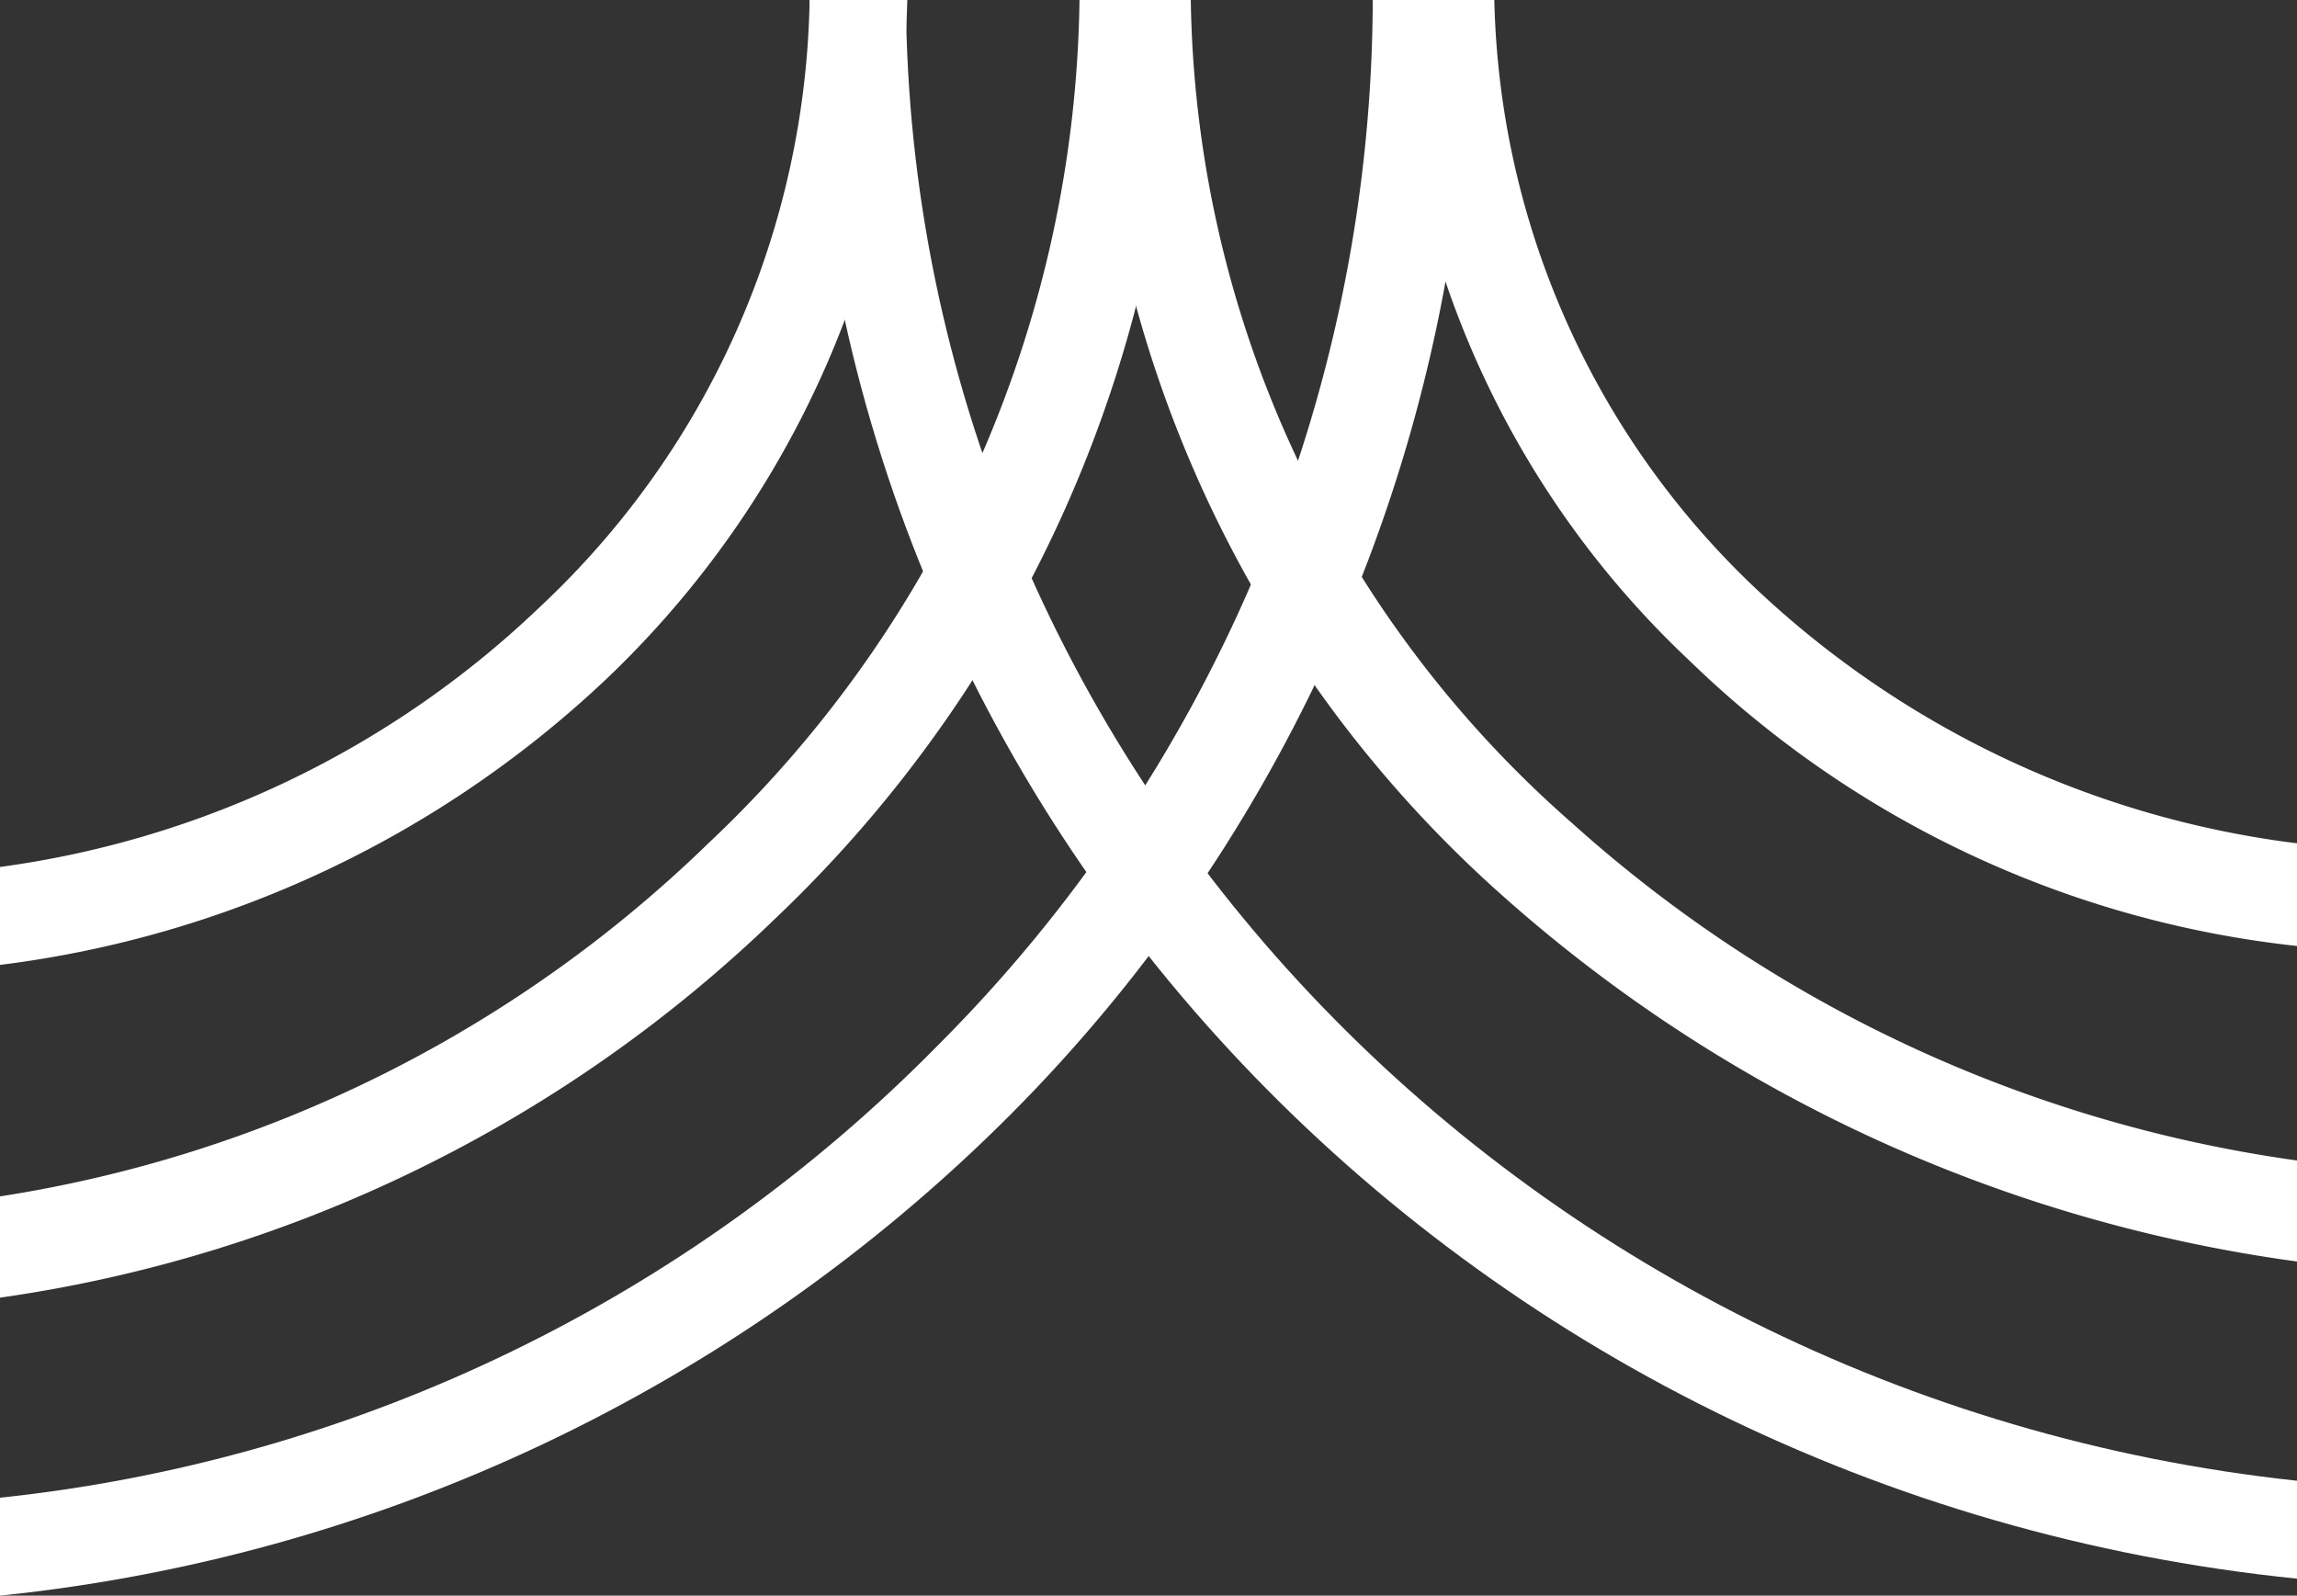
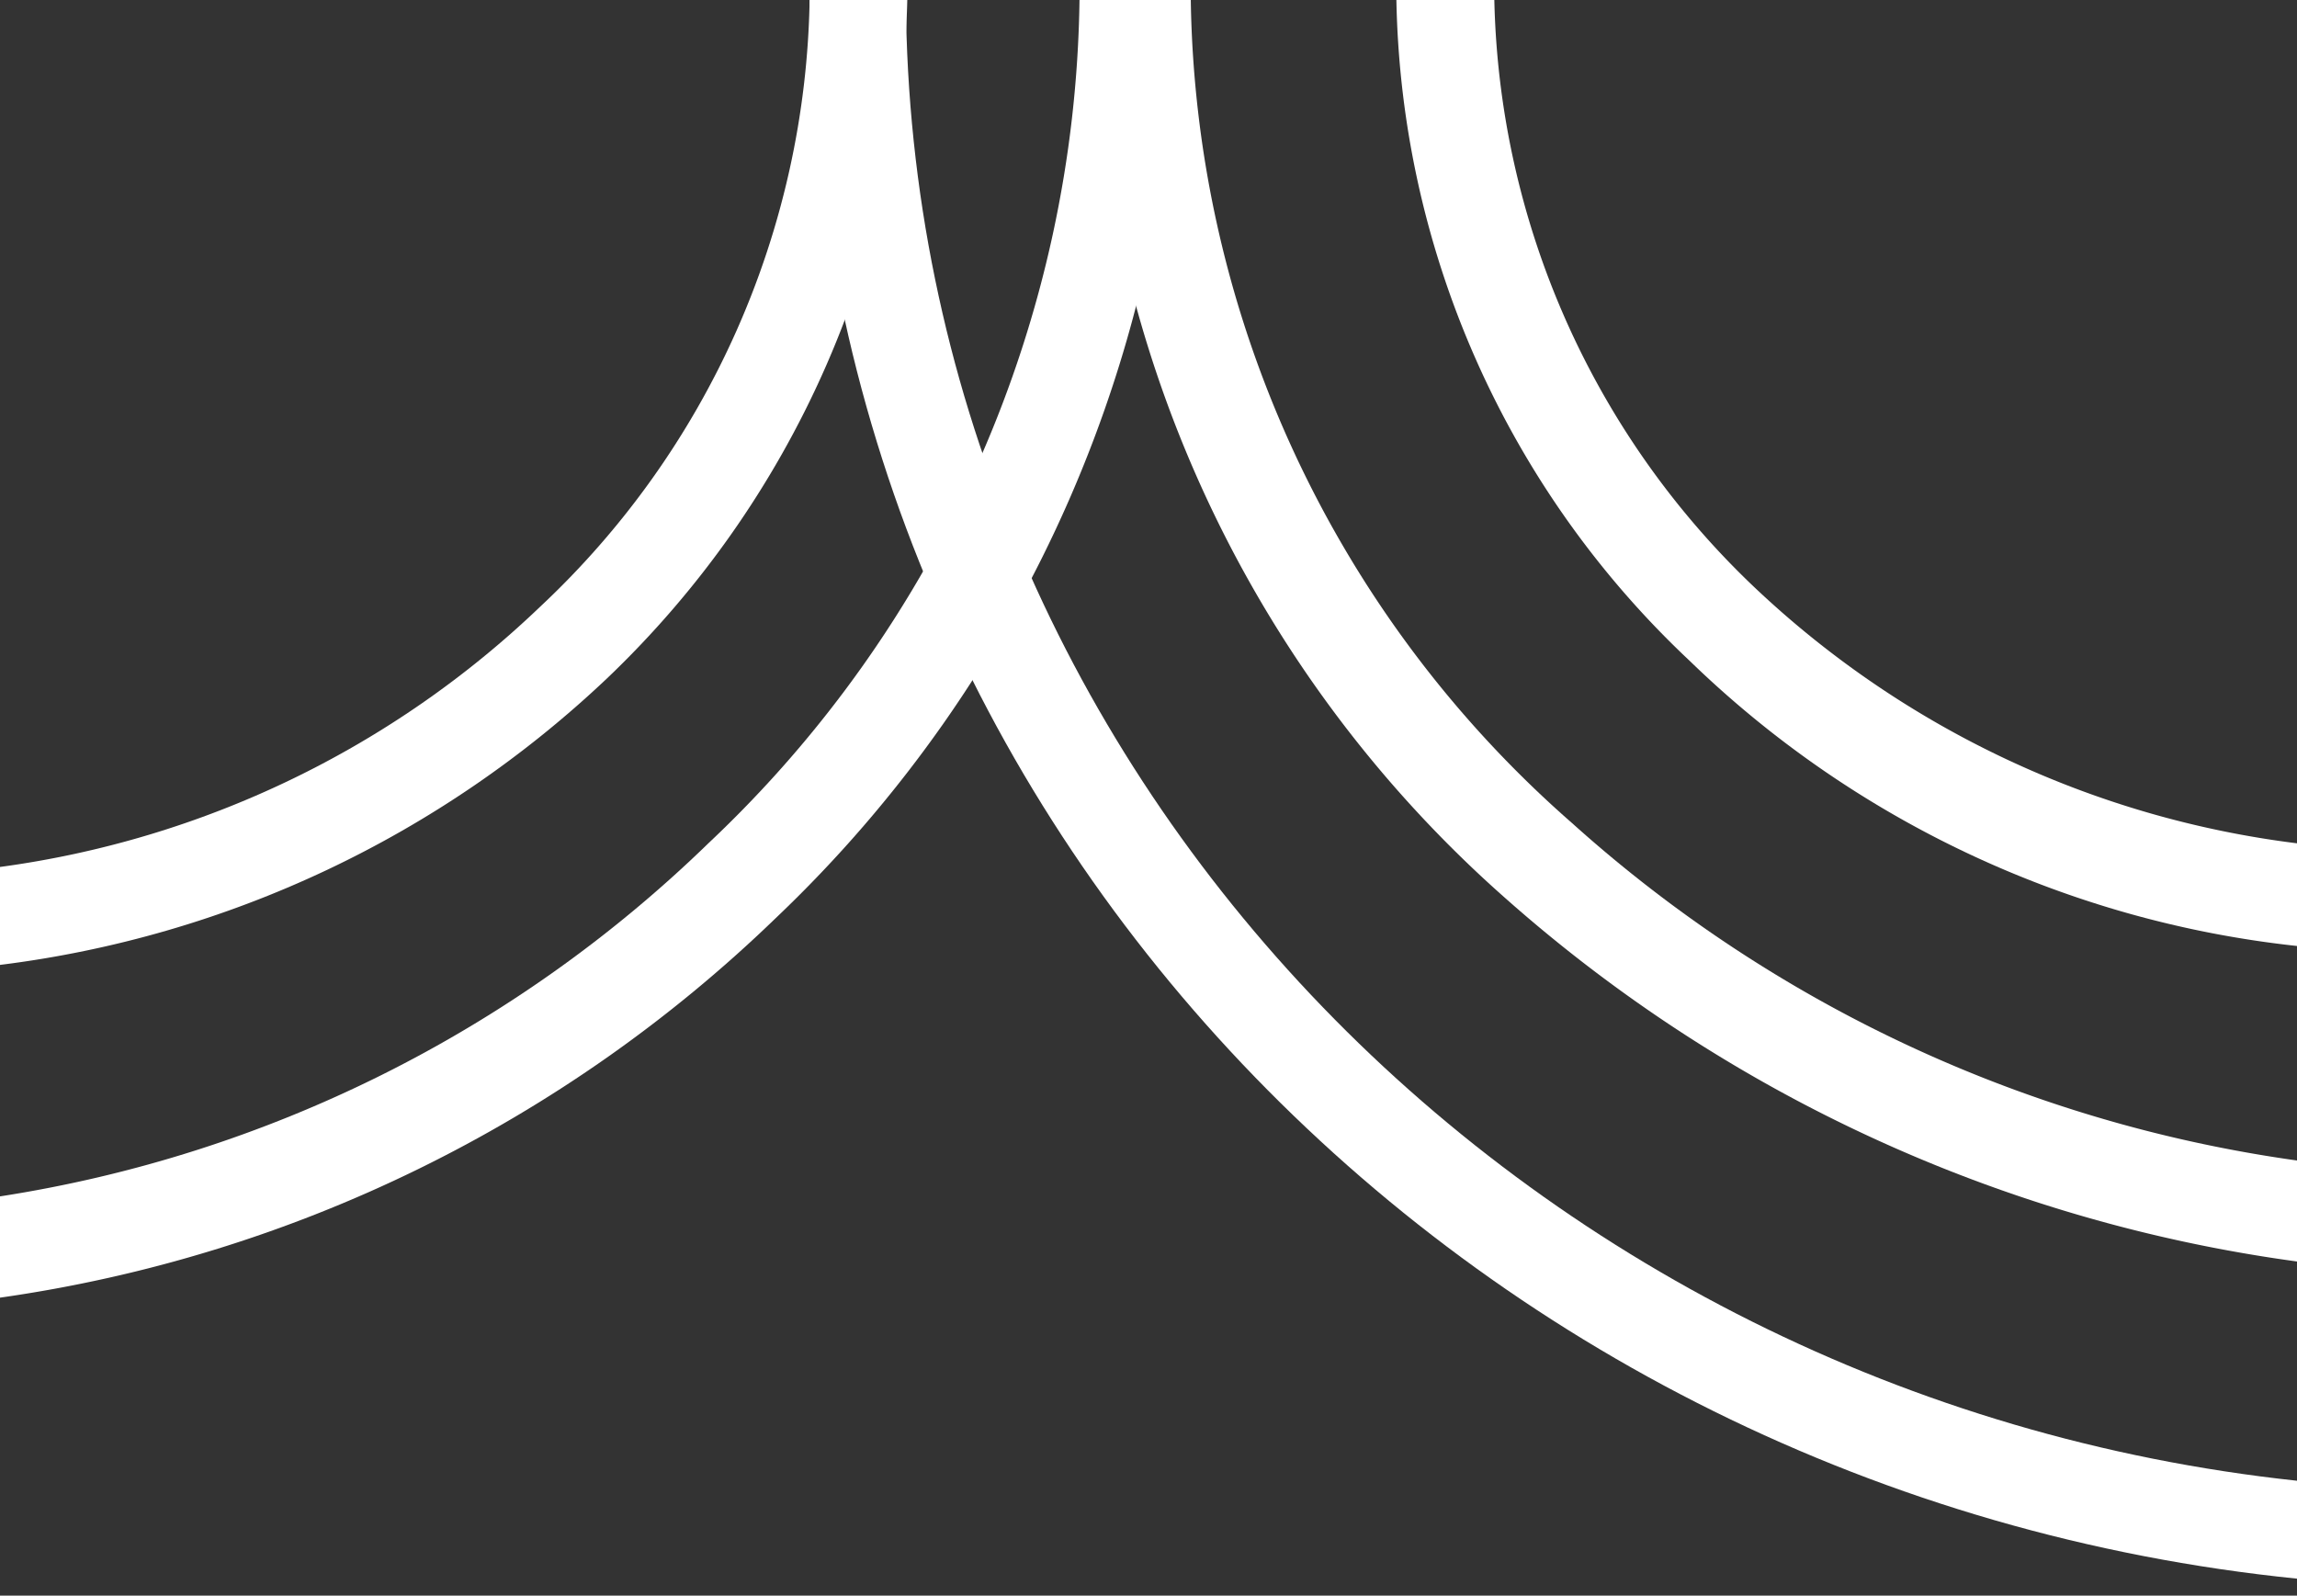
<svg xmlns="http://www.w3.org/2000/svg" viewBox="0 0 82.56 57.35">
  <rect x="0" y="0" width="82.56" height="57.35" fill="#333333" stroke="none" />
  <defs>
    <style>.cls-1{fill:#fff;}</style>
  </defs>
  <title>EBVG-icon</title>
  <g id="Layer_2" data-name="Layer 2">
    <g id="Topnav">
      <path id="Path_538" data-name="Path 538" class="cls-1" d="M82.56,56.74V53.22c-28-3-49.83-25.82-50-53.22H29.1c.12,29.34,23.52,53.71,53.47,56.74" />
      <path id="Path_539" data-name="Path 539" class="cls-1" d="M32.61,0H29.1a30.58,30.58,0,0,1-9.7,21.82A34.79,34.79,0,0,1,0,31.16v3.52a38.67,38.67,0,0,0,21.82-10.3A34.83,34.83,0,0,0,32.61,0" />
      <path id="Path_540" data-name="Path 540" class="cls-1" d="M42.31,0H38.8A42.4,42.4,0,0,1,25.46,30.31,46.81,46.81,0,0,1,0,43v3.64A50.28,50.28,0,0,0,27.88,33,46.38,46.38,0,0,0,42.31,0" />
      <path id="Path_541" data-name="Path 541" class="cls-1" d="M54.07,32.25A53.82,53.82,0,0,0,82.56,45.34V41.71A49.11,49.11,0,0,1,56.5,29.58,40.08,40.08,0,0,1,42.8,0H39.28A43.82,43.82,0,0,0,54.07,32.25" />
      <path id="Path_542" data-name="Path 542" class="cls-1" d="M82.56,34V30.31A34.57,34.57,0,0,1,63.05,21.1,30,30,0,0,1,53.71,0H50.19A33.42,33.42,0,0,0,60.74,23.76,37.06,37.06,0,0,0,82.56,34" />
-       <path id="Path_543" data-name="Path 543" class="cls-1" d="M52.86,0H49.34A53.34,53.34,0,0,1,33.7,37.58,55.42,55.42,0,0,1,0,53.83v3.52A60,60,0,0,0,36.25,40.13,56.71,56.71,0,0,0,52.86,0" />
    </g>
  </g>
</svg>